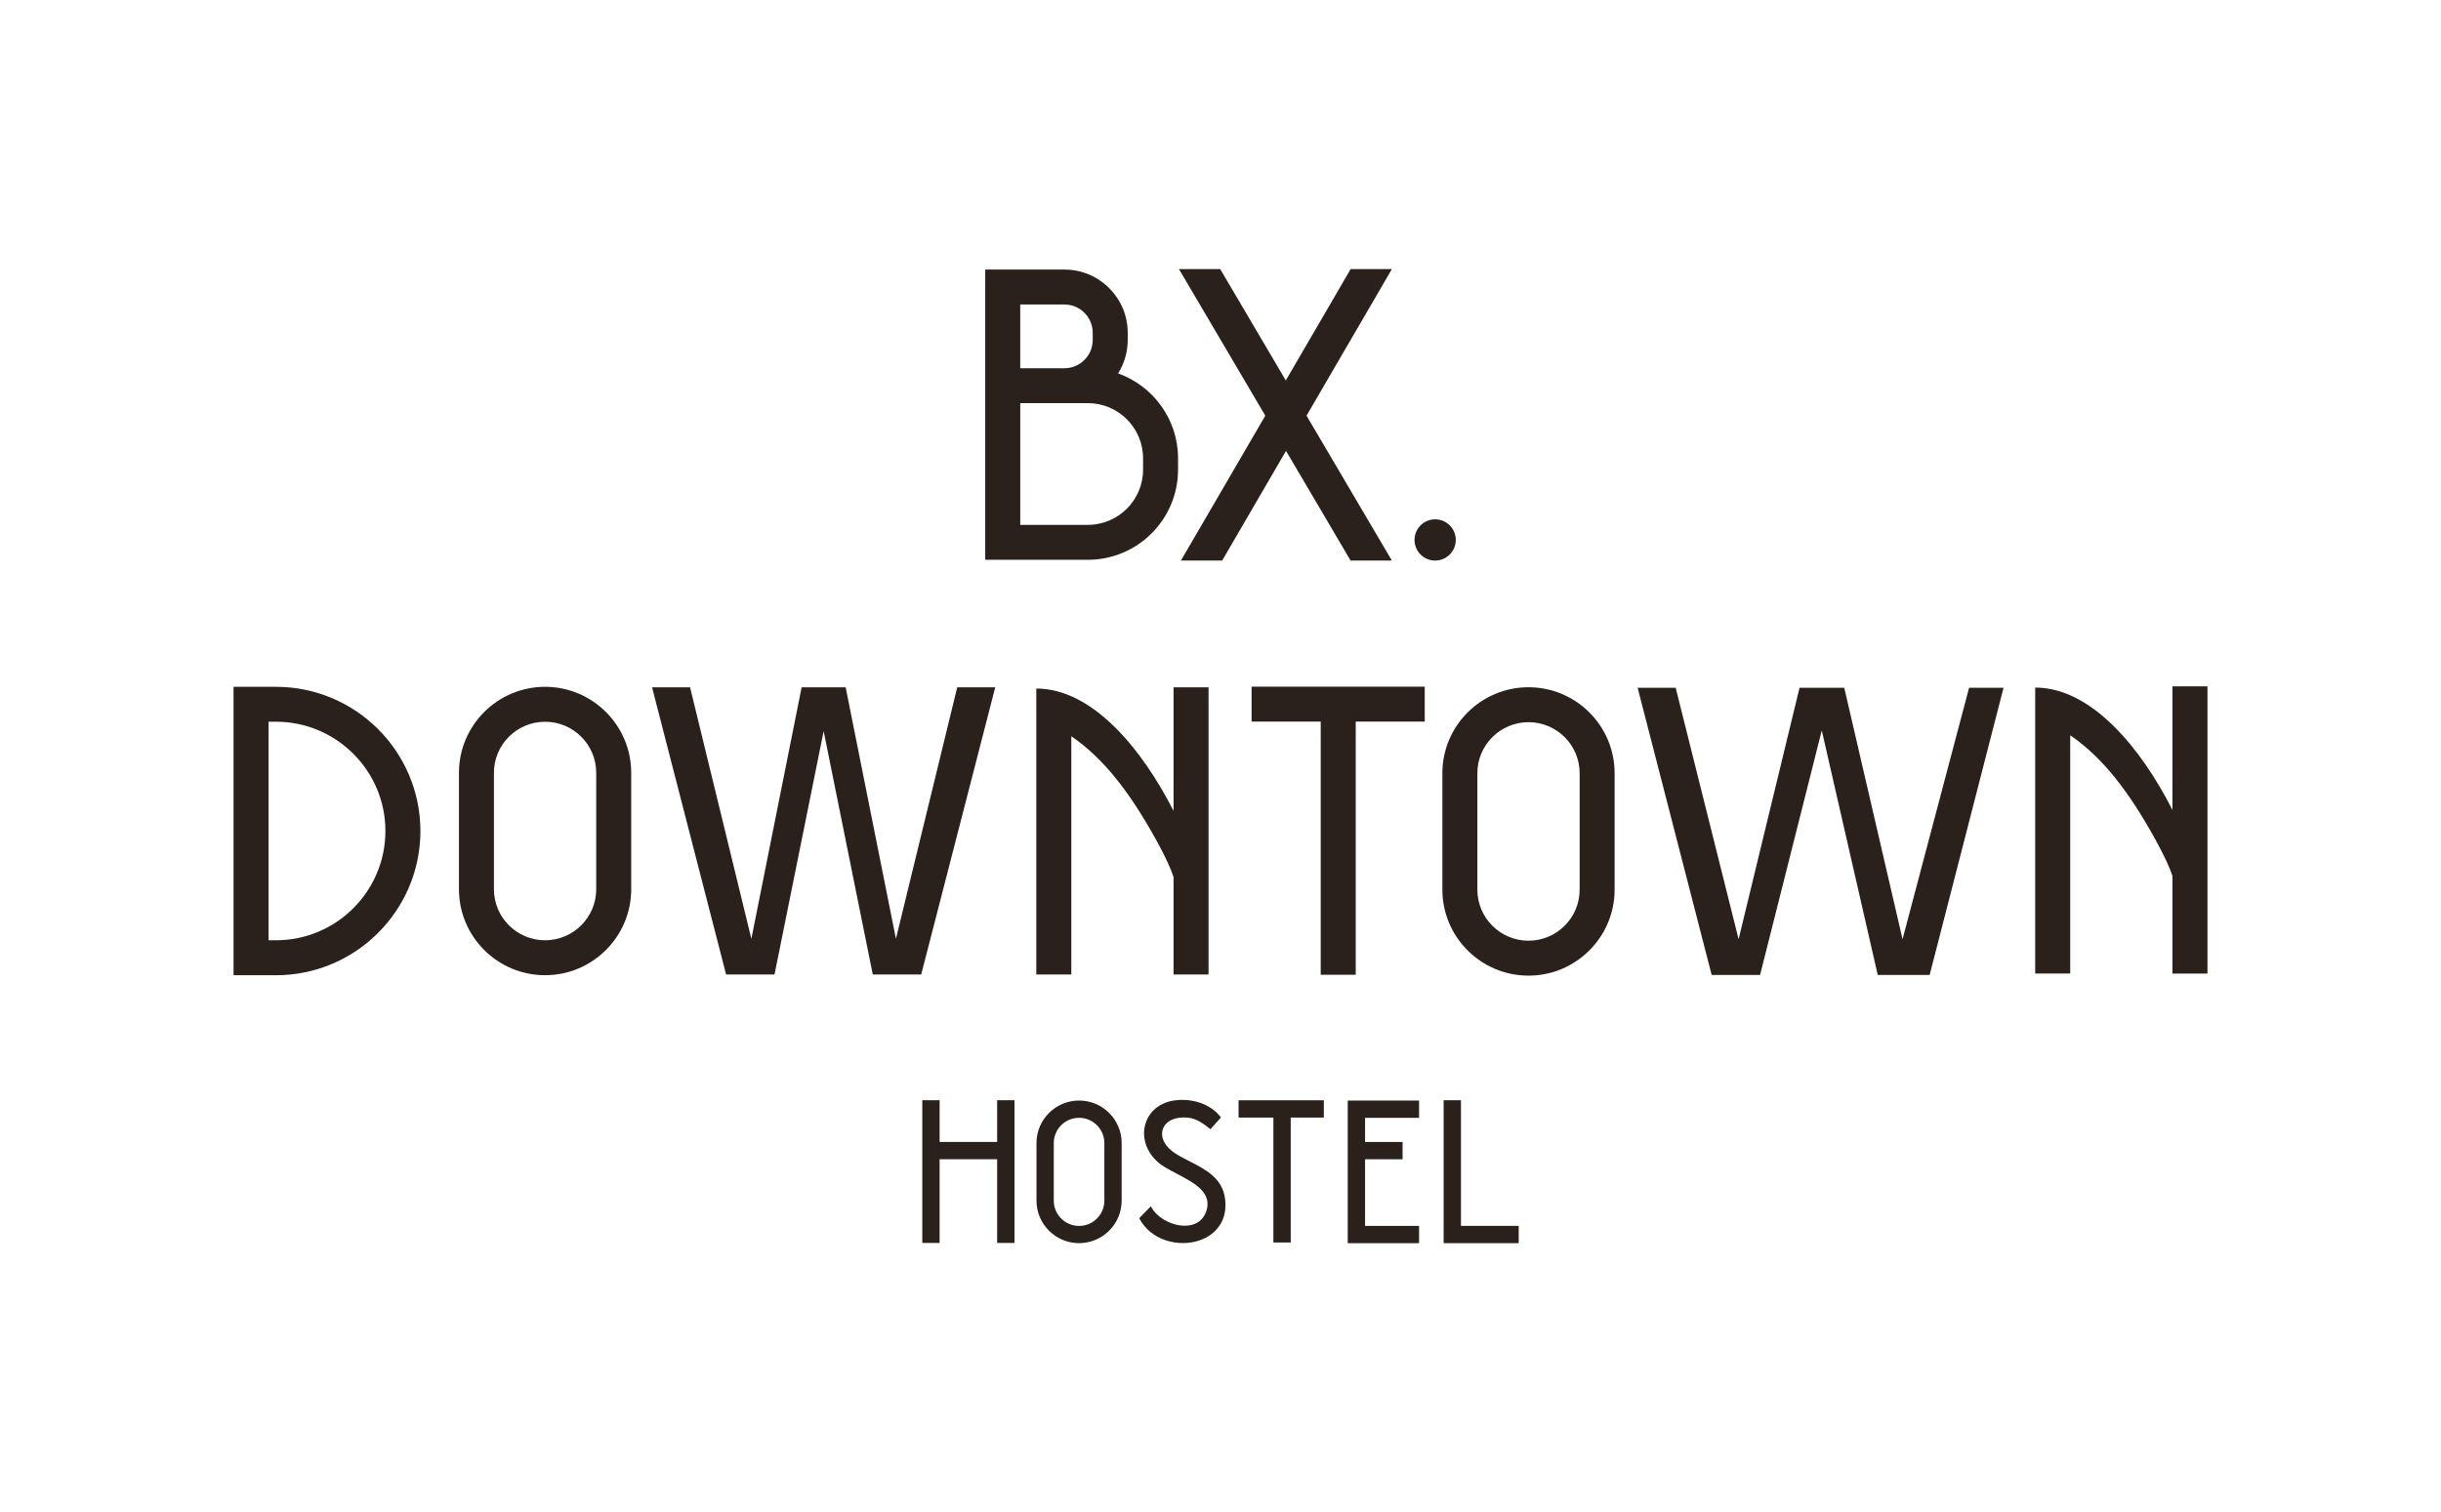
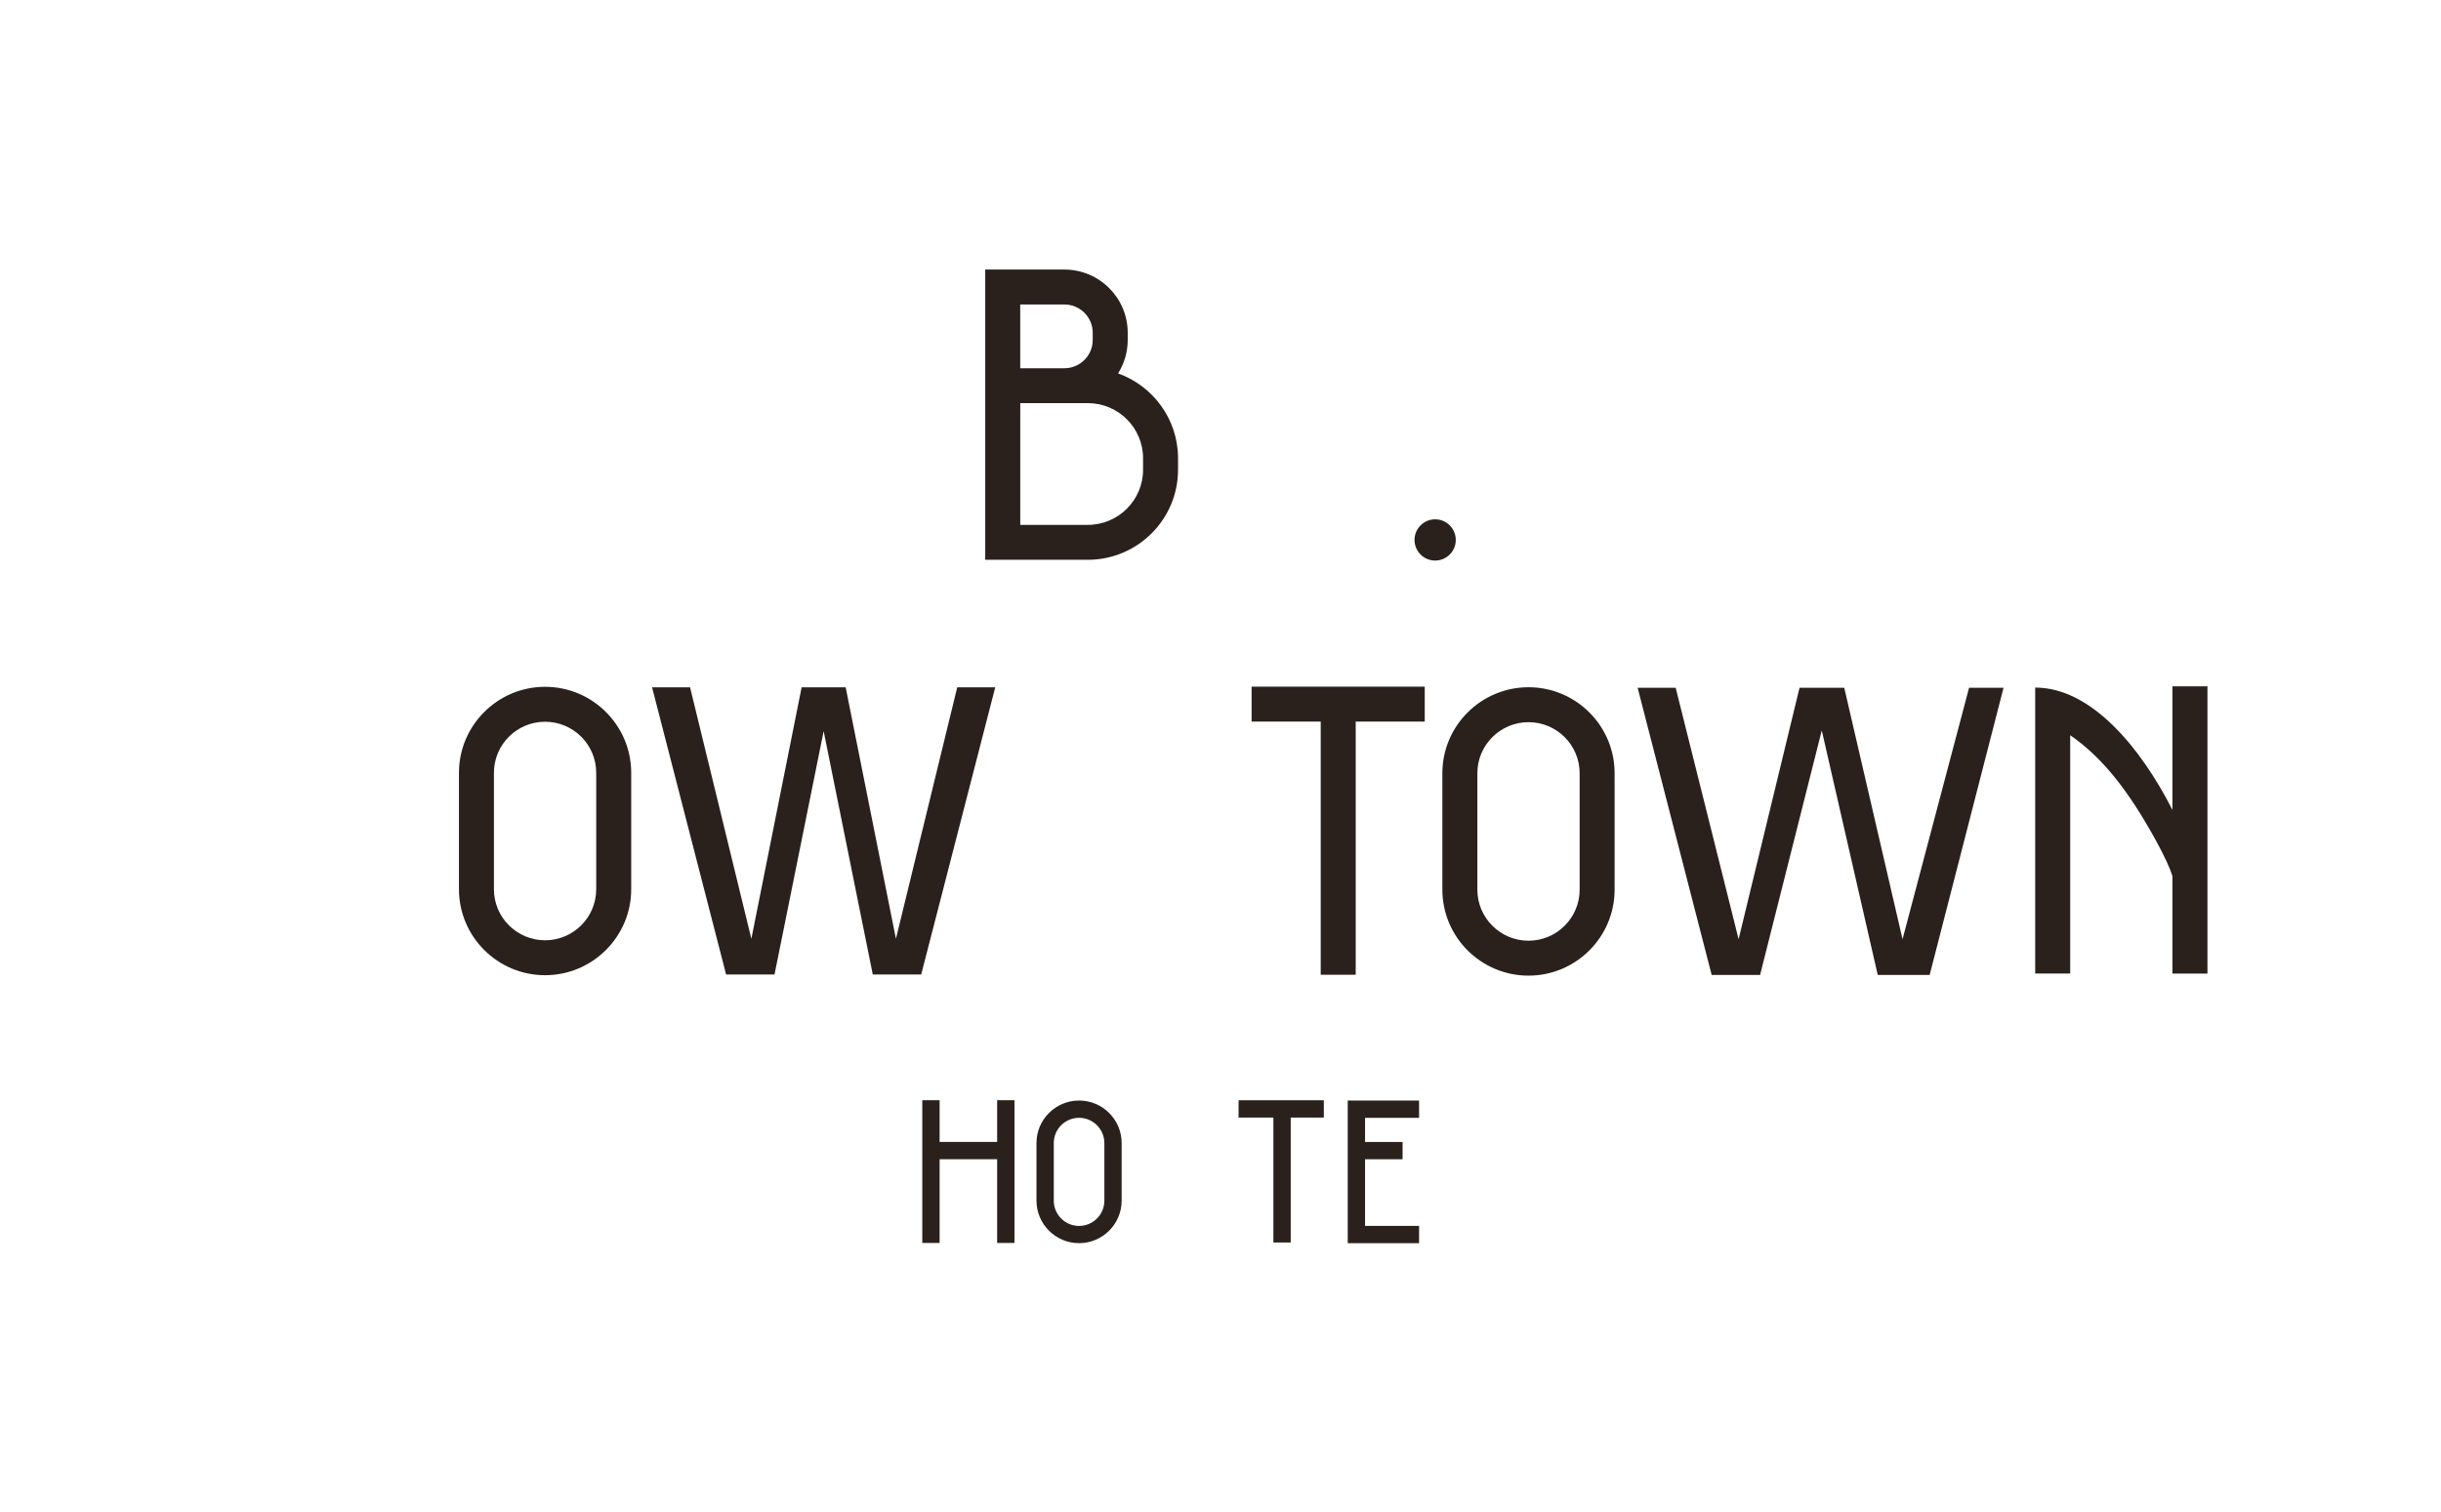
<svg xmlns="http://www.w3.org/2000/svg" id="Calque_1" viewBox="0 0 804.8 498.73">
  <defs>
    <style>
      .cls-1 {
        fill: #2a211c;
      }
    </style>
  </defs>
  <g>
    <path class="cls-1" d="M436.47,362.87v5.7h-10.92v41.2h-5.71v-41.2h-11.48v-5.7h28.11Z" />
-     <path class="cls-1" d="M401.99,404.32c-1.53,2.23-3.87,3.91-6.76,4.84-1.65.53-3.43.8-5.22.8-1.92,0-3.86-.3-5.67-.91-3.81-1.27-6.88-3.79-8.64-7.1l-.1-.19,3.84-3.94.19.34c2.05,3.75,7.41,6.46,11.94,6.03,3.06-.28,5.25-1.99,6.17-4.8,2-6.14-3.98-9.28-9.77-12.31-2.38-1.25-4.63-2.43-6.16-3.77-3.9-3.4-5.48-8.27-4.15-12.71,1.25-4.16,4.83-7.03,9.57-7.68,6.05-.83,12,1.3,15.17,5.43l.15.19-3.46,3.86-.21-.16c-2.14-1.66-4.35-3.37-7.28-3.65-4.1-.4-7.24,1.05-8.19,3.76-.95,2.73.63,5.83,4.14,8.08,1.41.91,2.97,1.71,4.63,2.55,5.3,2.71,10.78,5.52,11.7,12.22.48,3.53-.15,6.59-1.87,9.11h0Z" />
    <path class="cls-1" d="M355.77,409.99c-7.74,0-14.04-6.29-14.04-14.02v-19c0-7.73,6.3-14.02,14.04-14.02s14.04,6.29,14.04,14.02v19c0,7.73-6.3,14.02-14.04,14.02ZM355.77,368.65c-4.6,0-8.34,3.74-8.34,8.33v19c0,4.59,3.74,8.33,8.34,8.33s8.34-3.74,8.34-8.33v-19c0-4.59-3.74-8.33-8.34-8.33Z" />
    <path class="cls-1" d="M334.47,362.85v47.07h-5.71v-27.61h-18.97v27.61h-5.71v-47.07h5.71v13.76h18.97v-13.76h5.71Z" />
    <path class="cls-1" d="M450.06,368.65v7.97h12.37v5.7h-12.37v21.98h17.81v5.7h-23.52v-47.04h23.52v5.7h-17.81Z" />
-     <path class="cls-1" d="M500.72,409.99h-24.75v-47.14h5.71v41.44h19.04v5.7Z" />
  </g>
  <g>
    <g>
-       <path class="cls-1" d="M90.98,321.62h-13.98v-95.11h13.98c26.26,0,47.63,21.34,47.63,47.56s-21.37,47.56-47.63,47.56ZM88.54,310.1h2.44c19.9,0,36.09-16.17,36.09-36.04s-16.19-36.04-36.09-36.04h-2.44v72.07Z" />
      <path class="cls-1" d="M179.71,321.62c-15.66,0-28.39-12.72-28.39-28.35v-38.41c0-15.63,12.74-28.35,28.39-28.35s28.4,12.72,28.4,28.35v38.41c0,15.63-12.74,28.35-28.4,28.35ZM179.71,238.03c-9.3,0-16.86,7.55-16.86,16.83v38.41c0,9.28,7.56,16.83,16.86,16.83s16.86-7.55,16.86-16.83v-38.41c0-9.28-7.56-16.83-16.86-16.83Z" />
      <path class="cls-1" d="M328.13,226.68l-24.41,94.71h-15.96l-16.2-80.27-16.2,80.27h-15.96l-24.41-94.71h12.53l20.21,82.93,16.57-82.93h14.52l16.57,82.93,20.21-82.93h12.53Z" />
-       <path class="cls-1" d="M398.46,226.68v94.71h-11.54v-32.16c-.79-2.46-2.52-6.39-5.55-11.89-8.7-15.77-17.24-27.02-28.16-34.54v78.59h-11.54v-94.31c18.46,0,34.83,19.83,45.25,40.36v-40.76h11.54Z" />
    </g>
    <g>
      <path class="cls-1" d="M469.74,226.46v11.52h-22.76v83.49h-11.54v-83.49h-22.79v-11.52h57.08Z" />
      <path class="cls-1" d="M552.47,226.82l20.75,82.93,20.09-82.93h14.74l19.22,82.93,21.94-82.93h11.36l-24.36,94.71h-17.12l-18.45-80.64-20.34,80.64h-15.96l-24.41-94.71h12.53Z" />
      <path class="cls-1" d="M503.95,321.76c-15.66,0-28.4-12.72-28.4-28.35v-38.41c0-15.63,12.74-28.35,28.4-28.35s28.39,12.72,28.39,28.35v38.41c0,15.63-12.74,28.35-28.39,28.35ZM503.95,238.17c-9.3,0-16.86,7.55-16.86,16.83v38.41c0,9.28,7.56,16.83,16.86,16.83s16.86-7.55,16.86-16.83v-38.41c0-9.28-7.56-16.83-16.86-16.83Z" />
      <path class="cls-1" d="M727.8,226.37v94.71h-11.54v-32.17c-.79-2.46-2.52-6.39-5.55-11.89-8.7-15.78-17.24-27.02-28.16-34.54v78.59h-11.54v-94.31c18.46,0,34.83,19.83,45.25,40.36v-40.76h11.54Z" />
    </g>
  </g>
  <g>
-     <path class="cls-1" d="M430.76,137.08l28.14,47.79h-13.61l-21.29-36.17-21.05,36.17h-13.6l27.82-47.78-28.47-48.35h13.6l21.63,36.73,21.38-36.73h13.6l-28.14,48.34Z" />
    <path class="cls-1" d="M368.63,123.16c2.01-3.2,3.18-6.99,3.18-11.04v-2.38c0-11.49-9.36-20.84-20.87-20.84h-26.11v95.72h33.82c16.41,0,29.75-13.33,29.75-29.71v-3.77c0-12.88-8.26-23.88-19.77-27.99ZM336.37,100.42h14.57c5.15,0,9.33,4.18,9.33,9.32v2.38c0,5.14-4.18,9.32-9.33,9.32h-14.57v-21.01ZM376.87,154.91c0,10.03-8.17,18.19-18.21,18.19h-22.28v-40.15h22.28c10.05,0,18.21,8.16,18.21,18.19v3.77Z" />
    <circle class="cls-1" cx="473.17" cy="178.07" r="6.8" />
  </g>
</svg>